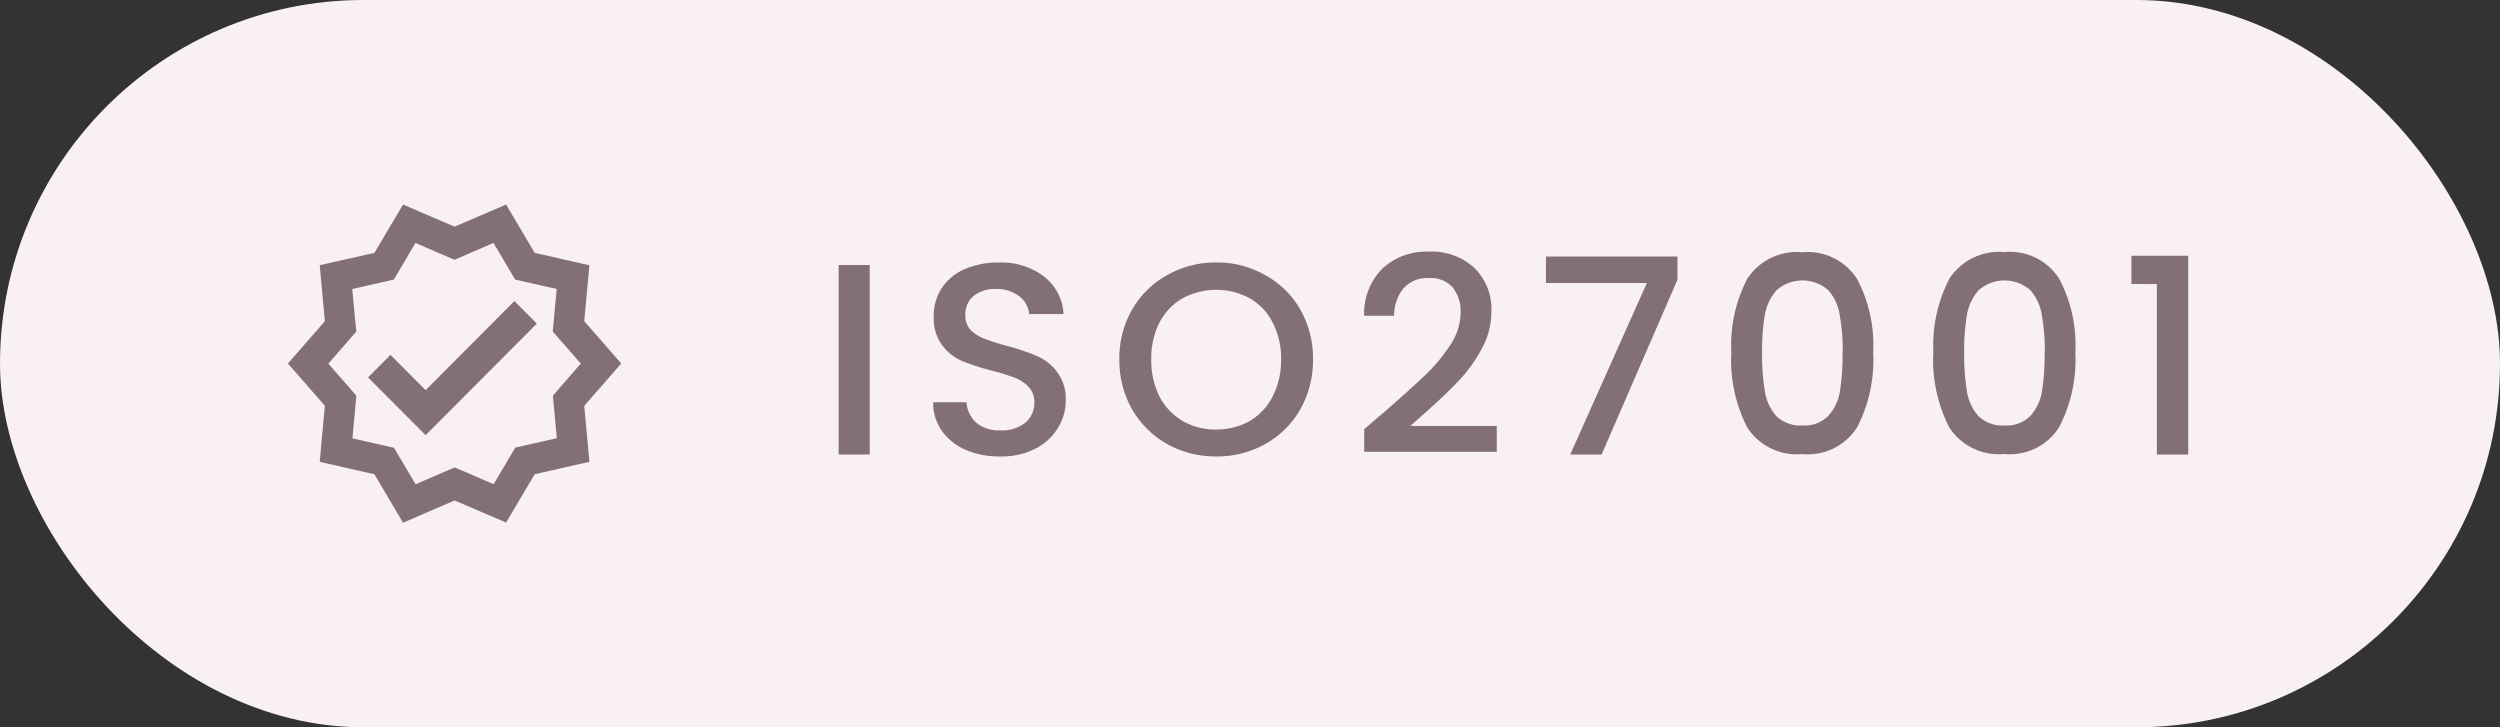
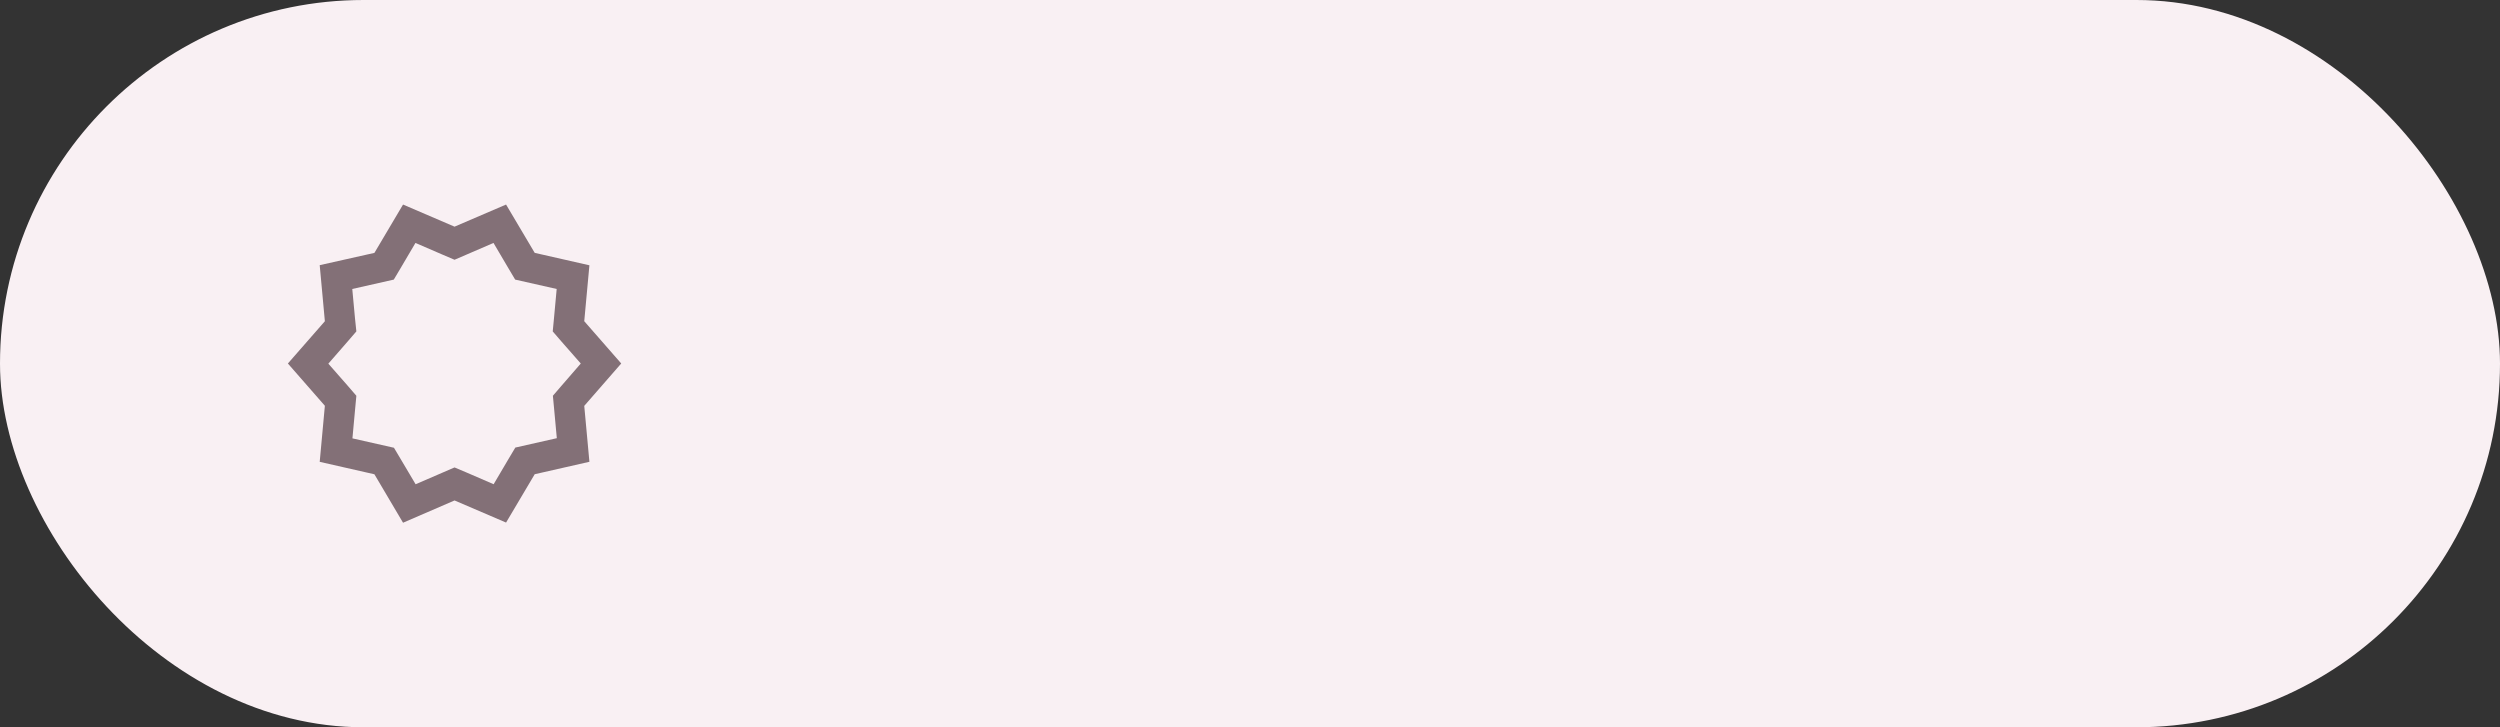
<svg xmlns="http://www.w3.org/2000/svg" width="110" height="32" viewBox="0 0 110 32">
  <rect x="0" y="0" width="110" height="32" fill="#333333" stroke="none" />
  <g transform="translate(-877 -1359)">
    <rect width="110" height="32" rx="16" transform="translate(877 1359)" fill="#f9f0f3" />
    <path d="M273.334,69.993l-1.627-1.86.227-2.46-2.407-.547L268.267,63,266,63.973,263.734,63l-1.26,2.127-2.407.54.227,2.467-1.627,1.86,1.627,1.86-.227,2.467,2.407.547L263.734,77,266,76.02l2.267.973,1.26-2.127,2.407-.547-.227-2.46Zm-2.634.987-.373.433.053.567.12,1.3-1.826.413-.294.493-.66,1.12-1.186-.513L266,74.567l-.526.227-1.187.513-.66-1.113-.293-.493-1.827-.413.12-1.307.053-.567-.373-.433-.86-.98.86-.987.373-.433-.06-.573-.12-1.293,1.827-.413.293-.493.66-1.12,1.187.513.533.227.527-.227,1.187-.513.66,1.12.293.493,1.827.413-.12,1.3-.054.567.374.433.86.98Z" transform="translate(631 1305)" fill="#837077" />
-     <path d="M264.727,71.167l-1.547-1.553-.986.993,2.533,2.54,4.893-4.907-.986-.993Z" transform="translate(631 1305)" fill="#837077" />
-     <path d="M284.268,65.66V74H282.9V65.66Zm5.744,8.424A3.8,3.8,0,0,1,288.5,73.8a2.524,2.524,0,0,1-1.056-.84,2.118,2.118,0,0,1-.384-1.26h1.464a1.333,1.333,0,0,0,.42.888,1.533,1.533,0,0,0,1.068.348,1.655,1.655,0,0,0,1.1-.336,1.13,1.13,0,0,0,.4-.888.95.95,0,0,0-.252-.684,1.583,1.583,0,0,0-.612-.408,8.8,8.8,0,0,0-1.008-.312,10.494,10.494,0,0,1-1.332-.432,2.254,2.254,0,0,1-.864-.7,1.994,1.994,0,0,1-.36-1.248,2.218,2.218,0,0,1,.36-1.26,2.3,2.3,0,0,1,1.008-.828,3.663,3.663,0,0,1,1.5-.288,3.08,3.08,0,0,1,1.98.612,2.209,2.209,0,0,1,.864,1.656h-1.512a1.1,1.1,0,0,0-.432-.78,1.6,1.6,0,0,0-1.044-.324,1.481,1.481,0,0,0-.96.3,1.045,1.045,0,0,0-.372.864.912.912,0,0,0,.228.636,1.759,1.759,0,0,0,.6.384,9.224,9.224,0,0,0,.984.312,9.95,9.95,0,0,1,1.344.456,2.174,2.174,0,0,1,.888.708,1.969,1.969,0,0,1,.372,1.26,2.247,2.247,0,0,1-.348,1.2,2.456,2.456,0,0,1-1,.912A3.3,3.3,0,0,1,290.012,74.084Zm9.5,0a4.392,4.392,0,0,1-2.148-.54,4.16,4.16,0,0,1-1.548-1.524,4.36,4.36,0,0,1-.564-2.208,4.3,4.3,0,0,1,.564-2.2,4.07,4.07,0,0,1,1.548-1.512,4.317,4.317,0,0,1,2.148-.552,4.273,4.273,0,0,1,2.148.552,3.961,3.961,0,0,1,1.548,1.512,4.3,4.3,0,0,1,.564,2.2,4.36,4.36,0,0,1-.564,2.208,4.047,4.047,0,0,1-1.548,1.524A4.348,4.348,0,0,1,299.51,74.084Zm0-1.188a2.911,2.911,0,0,0,1.476-.372,2.63,2.63,0,0,0,1.008-1.08,3.457,3.457,0,0,0,.372-1.632,3.386,3.386,0,0,0-.372-1.62,2.551,2.551,0,0,0-1.008-1.068,3.114,3.114,0,0,0-2.952,0,2.628,2.628,0,0,0-1.02,1.068,3.478,3.478,0,0,0-.36,1.62,3.552,3.552,0,0,0,.36,1.632,2.711,2.711,0,0,0,1.02,1.08A2.911,2.911,0,0,0,299.51,72.9Zm7.382-.756q1.152-1,1.812-1.632a7.424,7.424,0,0,0,1.116-1.344,2.571,2.571,0,0,0,.444-1.392,1.684,1.684,0,0,0-.348-1.128,1.305,1.305,0,0,0-1.068-.408,1.385,1.385,0,0,0-1.1.456,1.867,1.867,0,0,0-.408,1.2h-1.32a2.808,2.808,0,0,1,.816-2.088,2.838,2.838,0,0,1,2-.732,2.784,2.784,0,0,1,2.04.72,2.549,2.549,0,0,1,.744,1.92,3.406,3.406,0,0,1-.444,1.668,6.62,6.62,0,0,1-1.044,1.428q-.6.624-1.536,1.452l-.54.48h3.8v1.14h-5.832v-1Zm12.914-5.832L316.47,74h-1.38l3.372-7.548h-4.44V65.288h5.784Zm2.371,3.2a6.329,6.329,0,0,1,.7-3.24A2.6,2.6,0,0,1,325.3,65.1a2.57,2.57,0,0,1,2.412,1.176,6.241,6.241,0,0,1,.708,3.24,6.433,6.433,0,0,1-.708,3.288,2.57,2.57,0,0,1-2.412,1.176,2.6,2.6,0,0,1-2.424-1.176A6.524,6.524,0,0,1,322.177,69.512Zm4.9,0a8.7,8.7,0,0,0-.132-1.644,2.133,2.133,0,0,0-.5-1.092,1.72,1.72,0,0,0-2.28,0,2.211,2.211,0,0,0-.516,1.092,9.545,9.545,0,0,0-.12,1.644,10.02,10.02,0,0,0,.12,1.692,2.143,2.143,0,0,0,.5,1.1,1.508,1.508,0,0,0,1.152.42,1.468,1.468,0,0,0,1.14-.42,2.093,2.093,0,0,0,.516-1.1A10.02,10.02,0,0,0,327.073,69.512Zm3.992,0a6.329,6.329,0,0,1,.7-3.24,2.6,2.6,0,0,1,2.424-1.176,2.57,2.57,0,0,1,2.412,1.176,6.241,6.241,0,0,1,.708,3.24A6.433,6.433,0,0,1,336.6,72.8a2.57,2.57,0,0,1-2.412,1.176,2.6,2.6,0,0,1-2.424-1.176A6.524,6.524,0,0,1,331.065,69.512Zm4.9,0a8.7,8.7,0,0,0-.132-1.644,2.133,2.133,0,0,0-.5-1.092,1.72,1.72,0,0,0-2.28,0,2.211,2.211,0,0,0-.516,1.092,9.545,9.545,0,0,0-.12,1.644,10.02,10.02,0,0,0,.12,1.692,2.143,2.143,0,0,0,.5,1.1,1.508,1.508,0,0,0,1.152.42,1.468,1.468,0,0,0,1.14-.42,2.093,2.093,0,0,0,.516-1.1A10.02,10.02,0,0,0,335.961,69.512Zm3.811-3.012V65.252h2.5V74h-1.38V66.5Z" transform="translate(631 1305)" fill="#837077" />
  </g>
</svg>